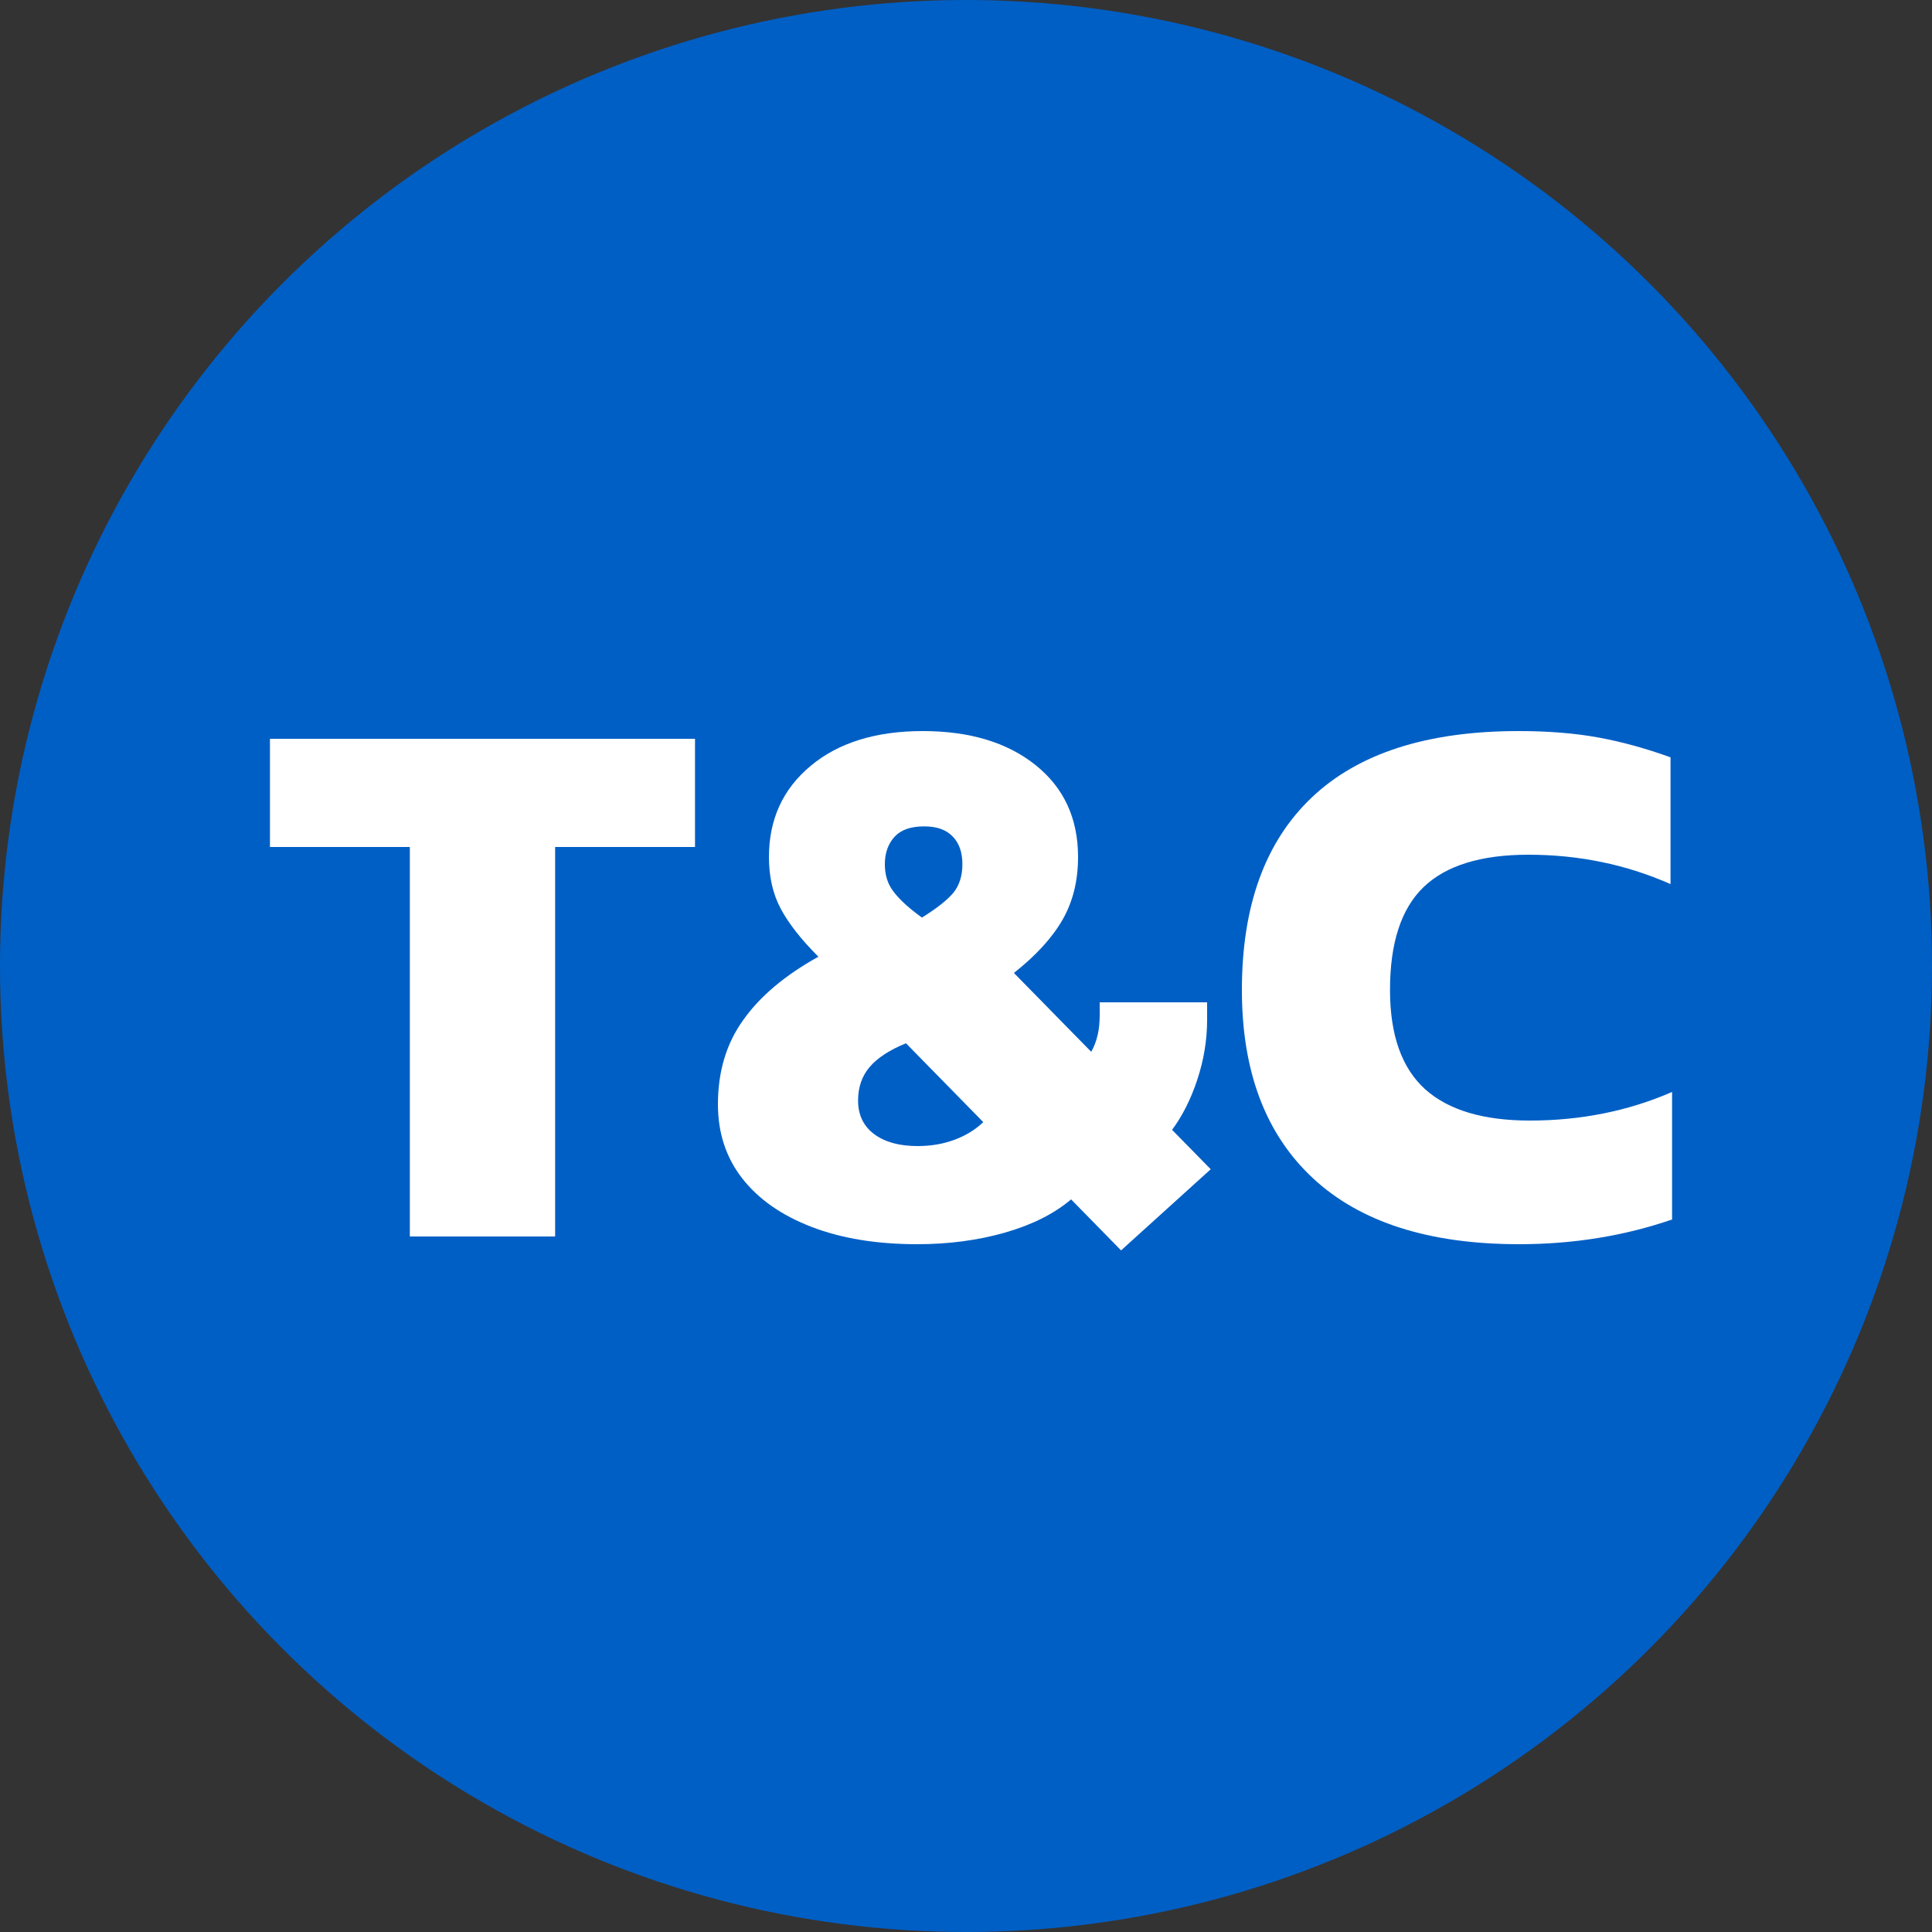
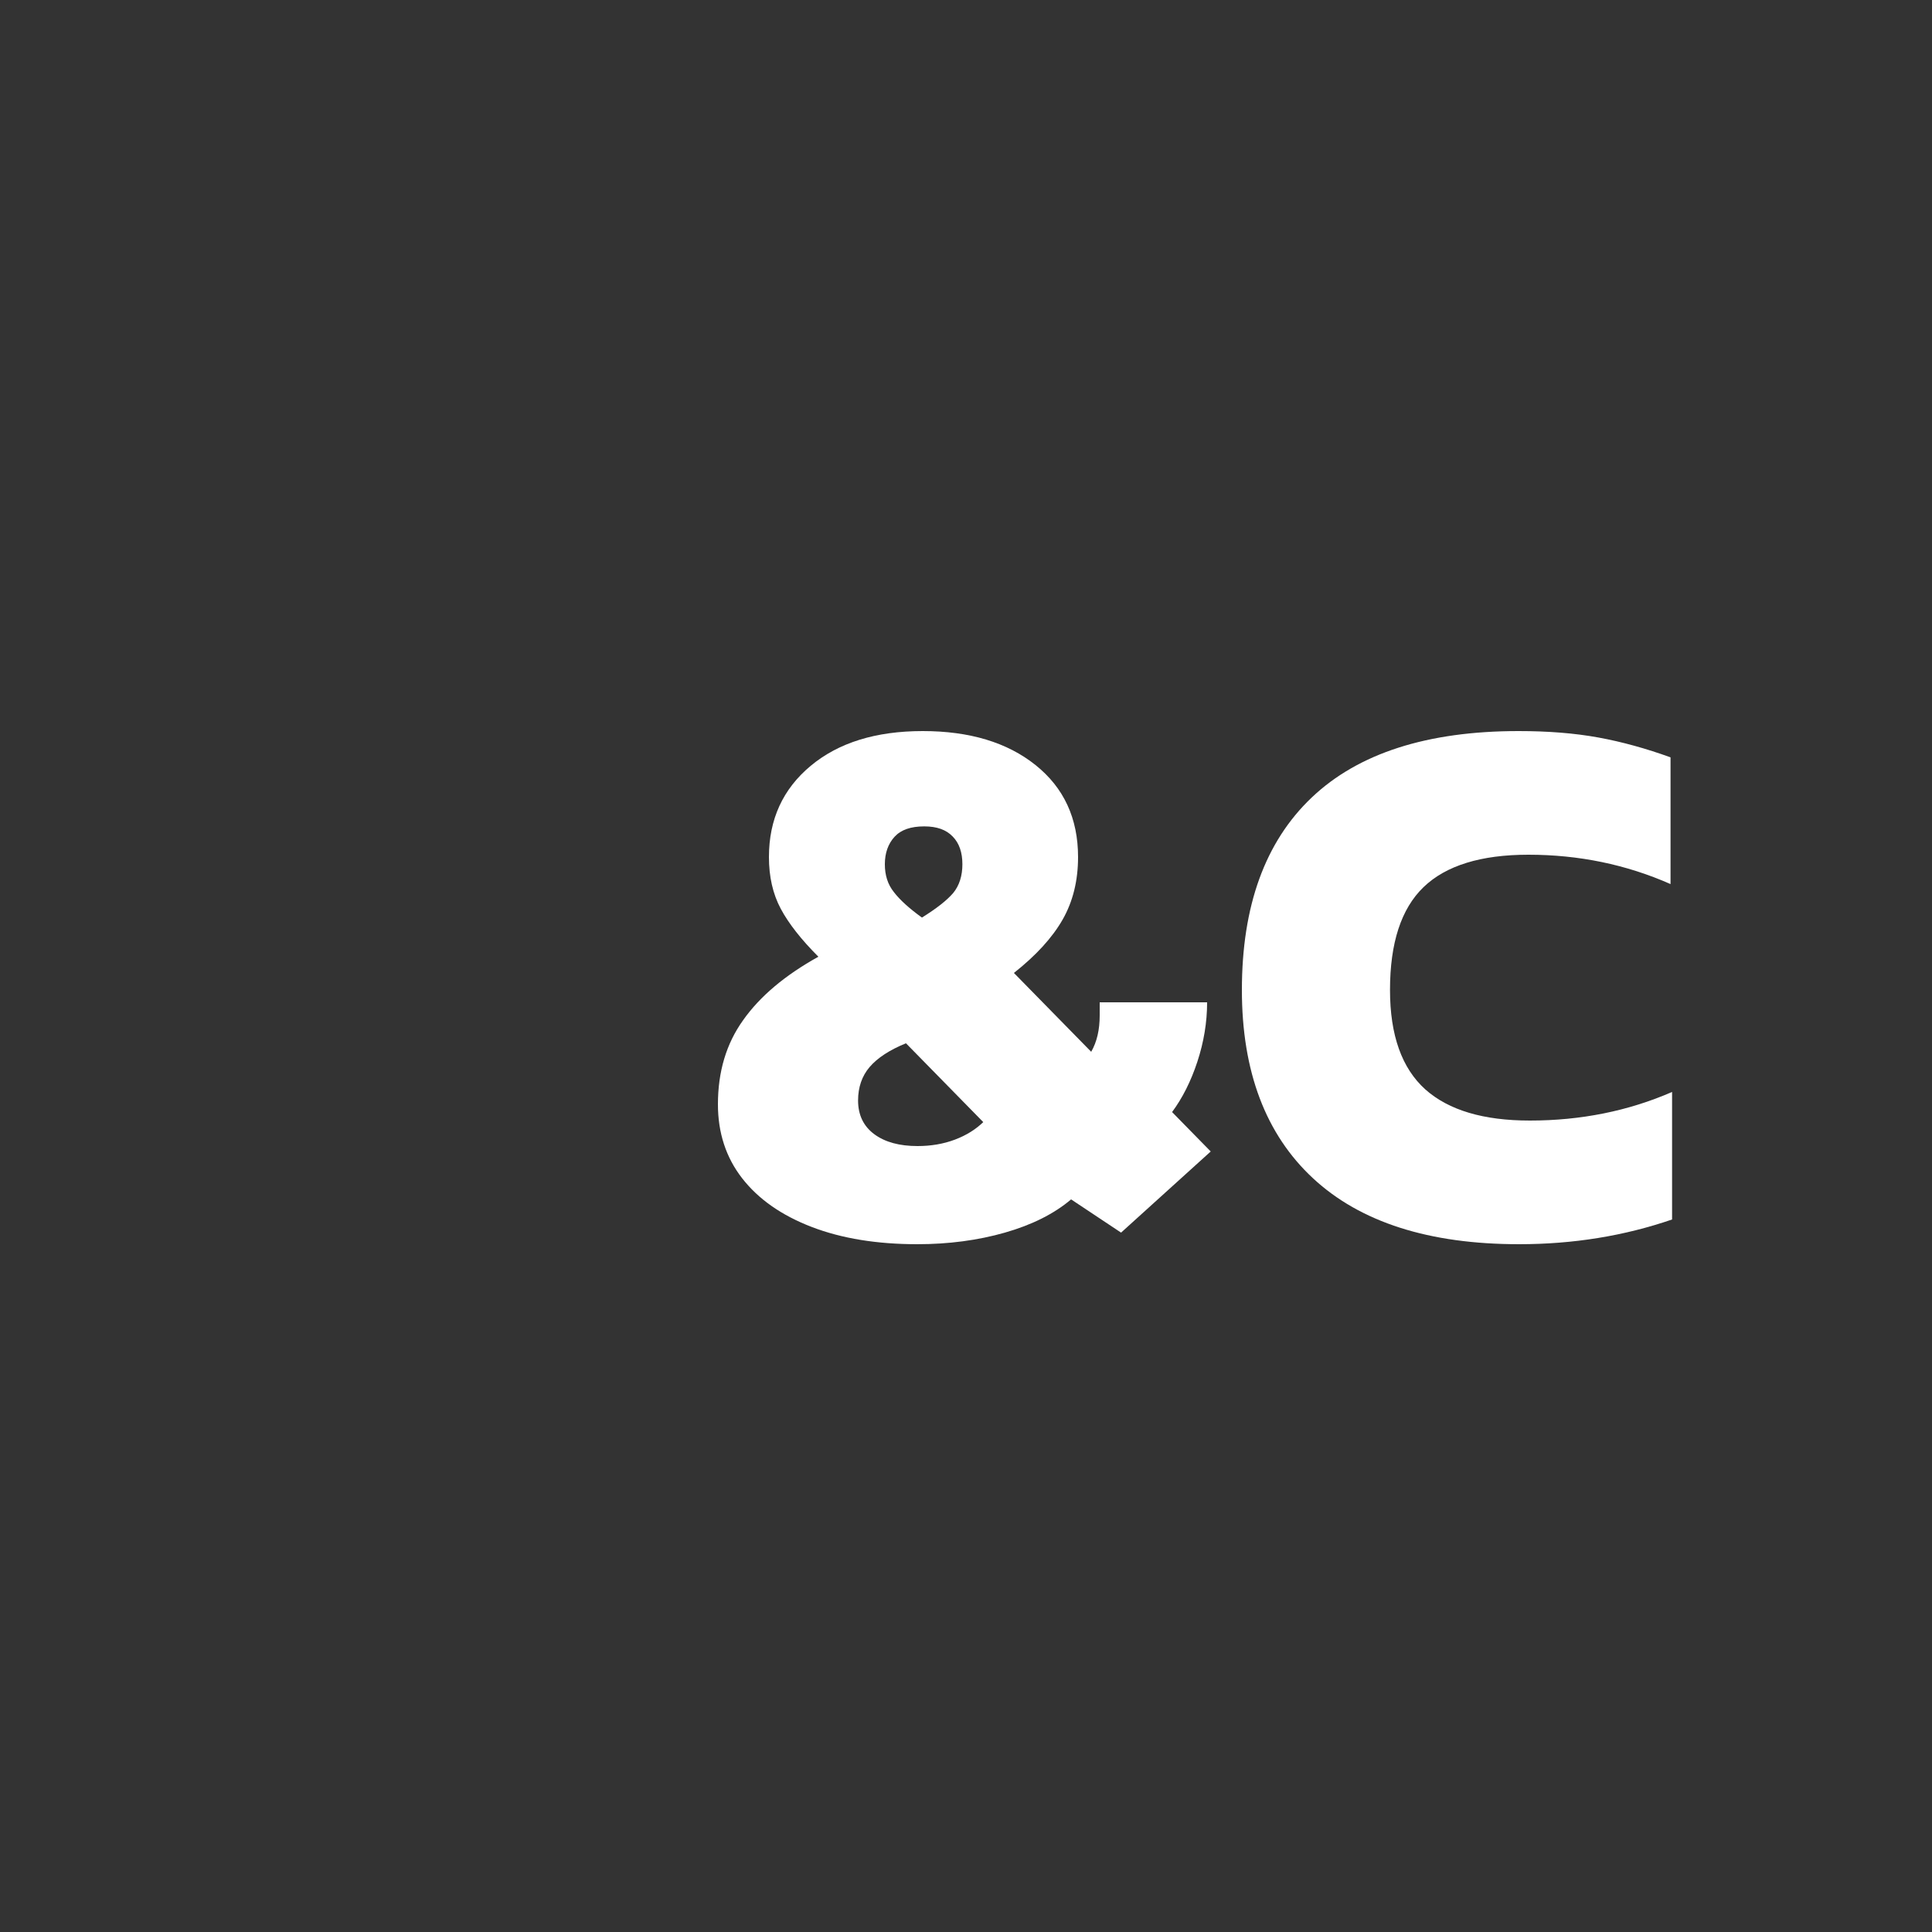
<svg xmlns="http://www.w3.org/2000/svg" version="1.1" id="Layer_1" x="0px" y="0px" width="75px" height="75px" viewBox="0 0 75 75" style="enable-background:new 0 0 75 75;" xml:space="preserve">
  <rect x="0" y="0" width="75" height="75" fill="#333333" stroke="none" />
  <style type="text/css">
	.st0{fill:#005FC5;}
	.st1{enable-background:new    ;}
	.st2{fill:#FFFFFF;}
</style>
  <g id="Group_1442" transform="translate(-1000 -3266)">
-     <circle id="Ellipse_13" class="st0" cx="1037.5" cy="3303.5" r="37.5" />
    <g class="st1">
-       <path class="st2" d="M1015.91,3298.88h-5.43v-4.2h16.5v4.2h-5.43V3314h-5.64V3298.88z" />
-       <path class="st2" d="M1041.58,3312.56c-0.66,0.56-1.52,0.99-2.57,1.29c-1.05,0.3-2.19,0.45-3.4,0.45c-1.56,0-2.93-0.22-4.1-0.67    s-2.07-1.08-2.7-1.89c-0.63-0.81-0.94-1.77-0.94-2.87c0-1.26,0.32-2.35,0.98-3.27c0.65-0.92,1.62-1.74,2.92-2.46    c-0.66-0.66-1.15-1.28-1.46-1.86s-0.46-1.25-0.46-2.01c0-1.46,0.54-2.64,1.62-3.54c1.08-0.9,2.53-1.35,4.35-1.35    c1.82,0,3.28,0.44,4.38,1.32c1.1,0.88,1.65,2.07,1.65,3.57c0,0.92-0.2,1.73-0.6,2.43c-0.4,0.7-1.03,1.39-1.89,2.07l3,3.06    c0.22-0.38,0.33-0.85,0.33-1.41v-0.51h4.17v0.69c0,0.78-0.13,1.55-0.38,2.31c-0.25,0.76-0.58,1.41-0.98,1.95l1.5,1.53l-3.48,3.15    L1041.58,3312.56z M1037.07,3310.24c0.45-0.17,0.81-0.4,1.1-0.68l-3-3.06c-0.64,0.26-1.11,0.57-1.41,0.92    c-0.3,0.35-0.45,0.79-0.45,1.3c0,0.56,0.21,1,0.63,1.31c0.42,0.31,0.98,0.46,1.68,0.46    C1036.13,3310.49,1036.62,3310.41,1037.07,3310.24z M1037,3300.67c0.24-0.29,0.36-0.67,0.36-1.12s-0.12-0.82-0.38-1.08    c-0.25-0.26-0.61-0.39-1.1-0.39c-0.52,0-0.9,0.13-1.15,0.4c-0.25,0.27-0.38,0.63-0.38,1.07c0,0.42,0.11,0.78,0.35,1.08    c0.23,0.3,0.59,0.63,1.09,0.99C1036.35,3301.27,1036.75,3300.96,1037,3300.67z" />
+       <path class="st2" d="M1041.58,3312.56c-0.66,0.56-1.52,0.99-2.57,1.29c-1.05,0.3-2.19,0.45-3.4,0.45c-1.56,0-2.93-0.22-4.1-0.67    s-2.07-1.08-2.7-1.89c-0.63-0.81-0.94-1.77-0.94-2.87c0-1.26,0.32-2.35,0.98-3.27c0.65-0.92,1.62-1.74,2.92-2.46    c-0.66-0.66-1.15-1.28-1.46-1.86s-0.46-1.25-0.46-2.01c0-1.46,0.54-2.64,1.62-3.54c1.08-0.9,2.53-1.35,4.35-1.35    c1.82,0,3.28,0.44,4.38,1.32c1.1,0.88,1.65,2.07,1.65,3.57c0,0.92-0.2,1.73-0.6,2.43c-0.4,0.7-1.03,1.39-1.89,2.07l3,3.06    c0.22-0.38,0.33-0.85,0.33-1.41v-0.51h4.17c0,0.78-0.13,1.55-0.38,2.31c-0.25,0.76-0.58,1.41-0.98,1.95l1.5,1.53l-3.48,3.15    L1041.58,3312.56z M1037.07,3310.24c0.45-0.17,0.81-0.4,1.1-0.68l-3-3.06c-0.64,0.26-1.11,0.57-1.41,0.92    c-0.3,0.35-0.45,0.79-0.45,1.3c0,0.56,0.21,1,0.63,1.31c0.42,0.31,0.98,0.46,1.68,0.46    C1036.13,3310.49,1036.62,3310.41,1037.07,3310.24z M1037,3300.67c0.24-0.29,0.36-0.67,0.36-1.12s-0.12-0.82-0.38-1.08    c-0.25-0.26-0.61-0.39-1.1-0.39c-0.52,0-0.9,0.13-1.15,0.4c-0.25,0.27-0.38,0.63-0.38,1.07c0,0.42,0.11,0.78,0.35,1.08    c0.23,0.3,0.59,0.63,1.09,0.99C1036.35,3301.27,1036.75,3300.96,1037,3300.67z" />
      <path class="st2" d="M1050.97,3311.74c-1.84-1.71-2.76-4.15-2.76-7.31c0-3.26,0.9-5.75,2.71-7.47c1.81-1.72,4.49-2.58,8.03-2.58    c1.14,0,2.17,0.08,3.1,0.25s1.86,0.43,2.8,0.77v4.92c-1.72-0.76-3.56-1.14-5.52-1.14c-1.84,0-3.2,0.42-4.07,1.26    c-0.87,0.84-1.3,2.17-1.3,3.99c0,1.76,0.46,3.04,1.37,3.86c0.91,0.81,2.26,1.21,4.06,1.21c1.98,0,3.82-0.37,5.52-1.11v4.95    c-1.86,0.64-3.84,0.96-5.94,0.96C1055.48,3314.3,1052.81,3313.45,1050.97,3311.74z" />
    </g>
  </g>
</svg>